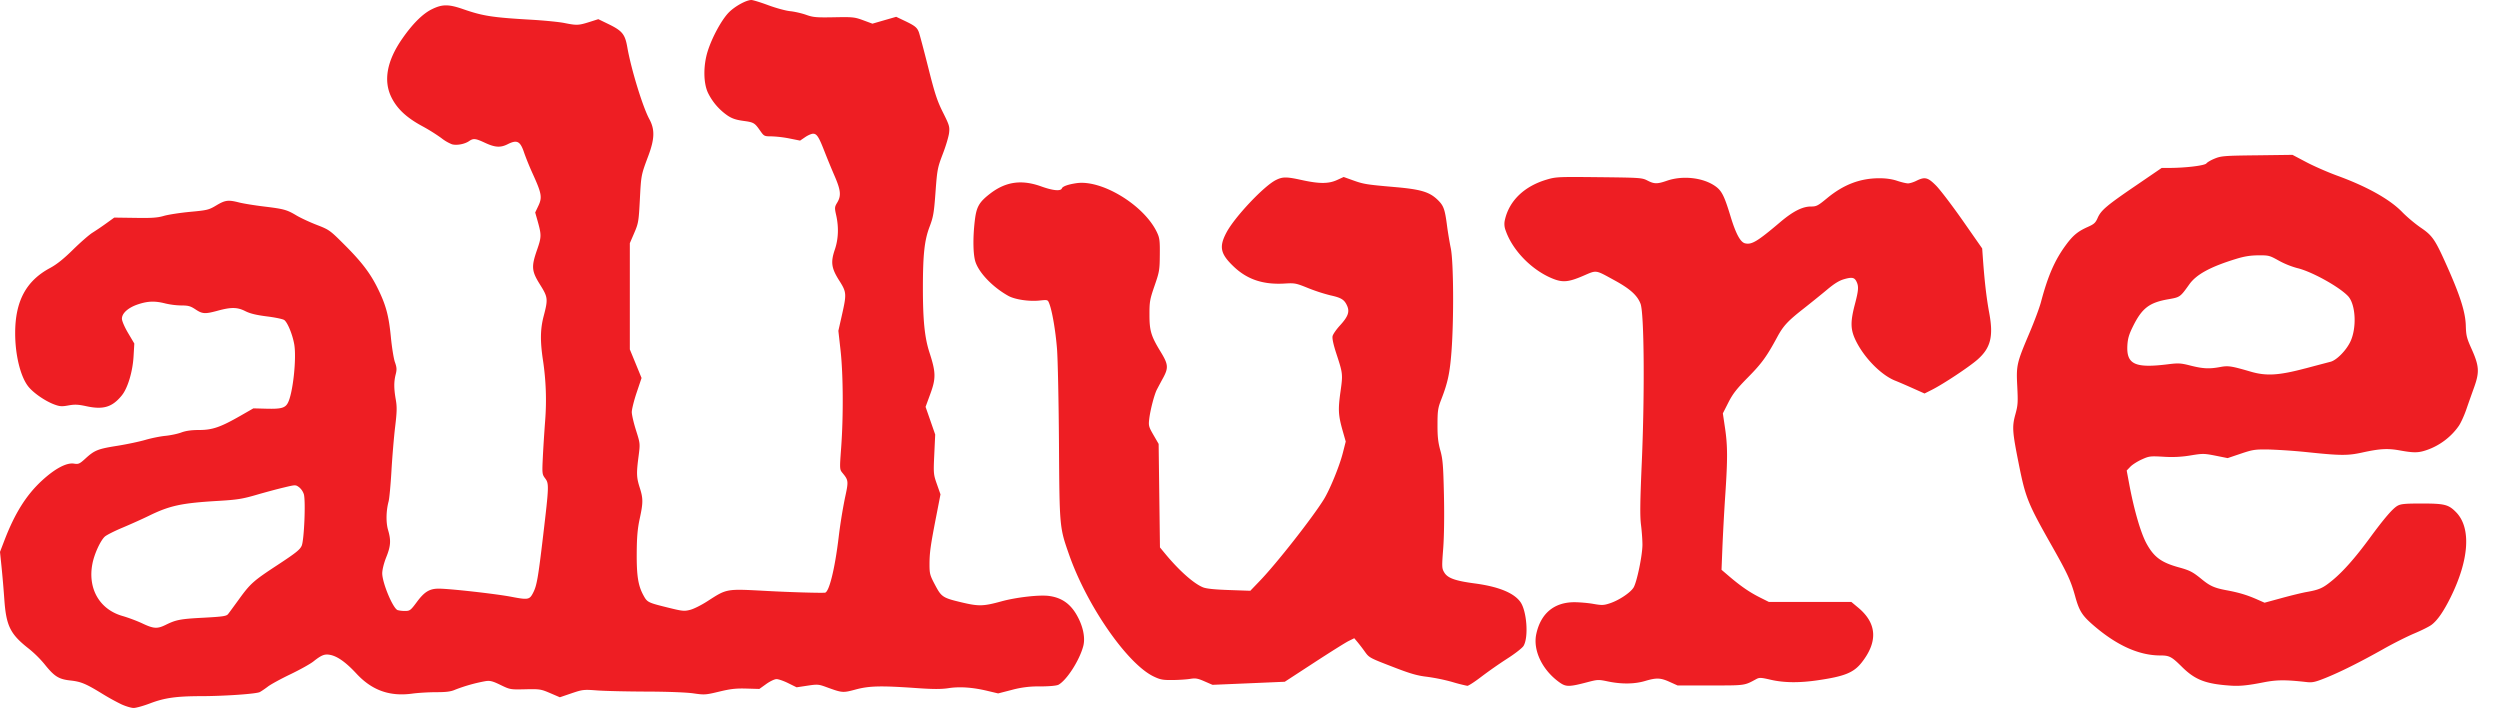
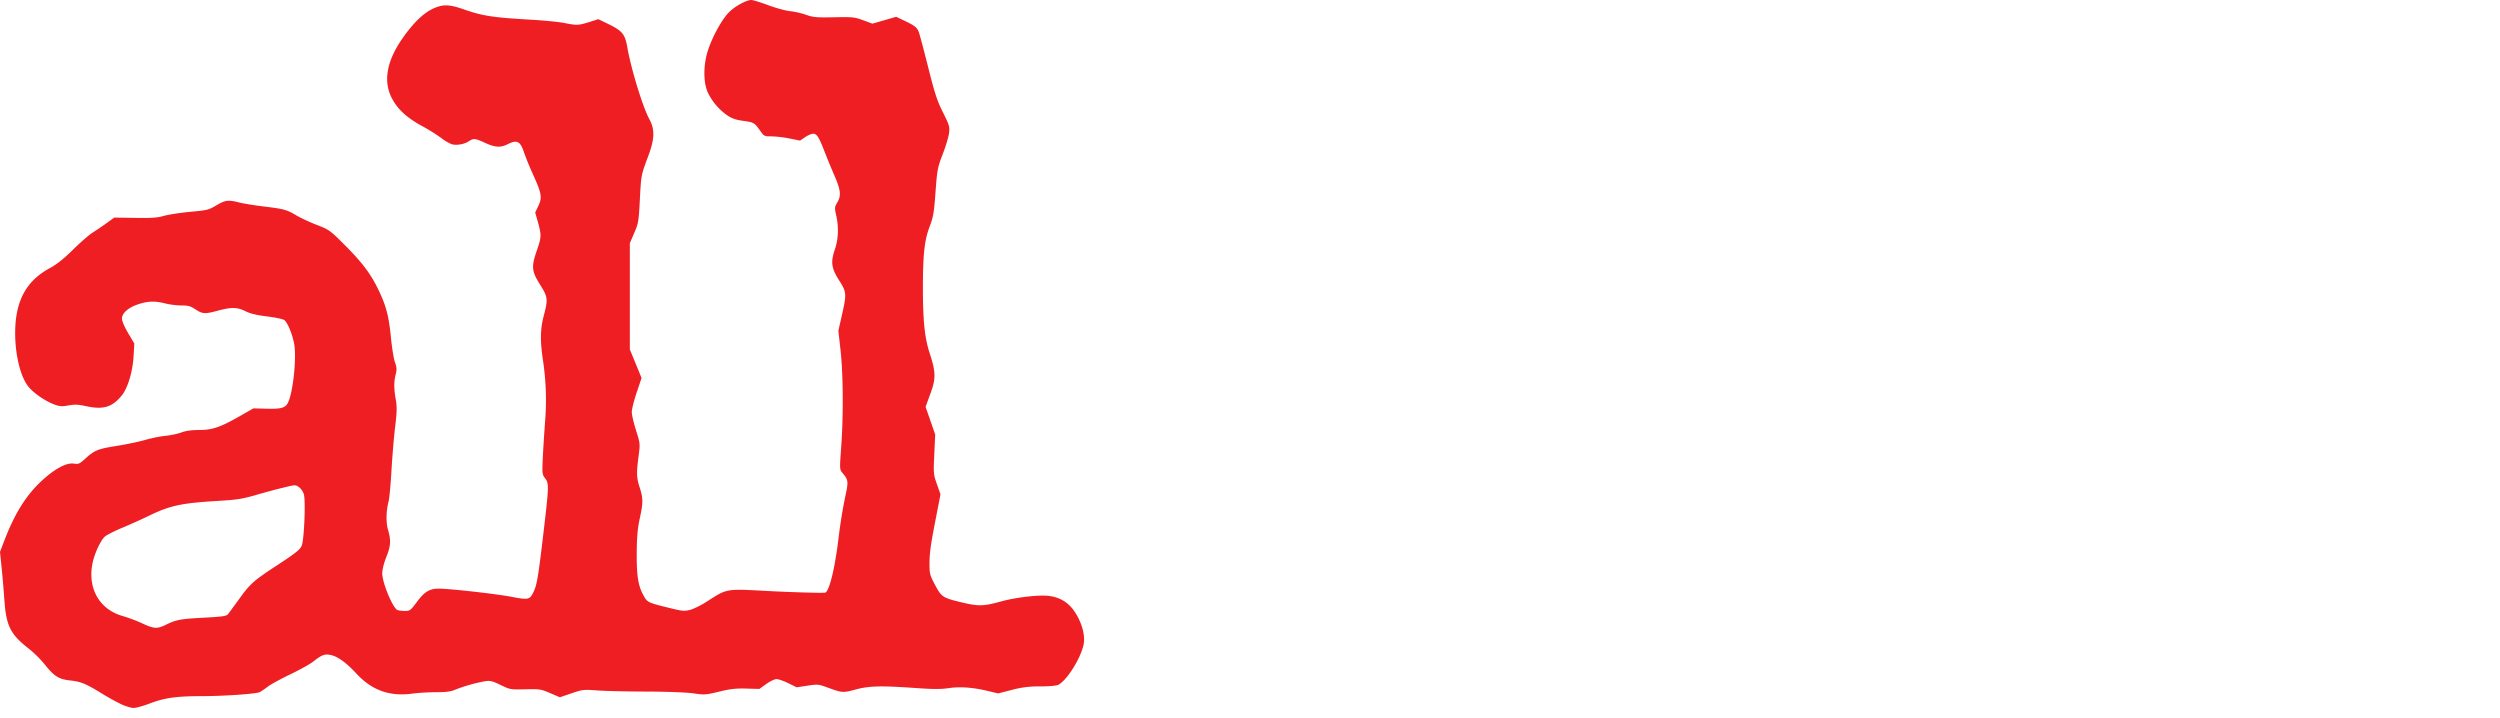
<svg xmlns="http://www.w3.org/2000/svg" width="87" height="25" viewBox="0 0 87 25">
  <g fill="#EE1E23" fill-rule="nonzero">
    <path d="M4.218 24.507a7.905 7.905 0 0 1-.65-.359c-.582-.357-.746-.426-1.118-.467-.41-.045-.558-.139-.907-.575a3.878 3.878 0 0 0-.531-.524C.356 22.07.215 21.787.15 20.85a41.017 41.017 0 0 0-.097-1.13L0 19.206l.153-.399c.362-.943.758-1.575 1.303-2.079.455-.42.86-.635 1.117-.594.16.025.195.01.4-.177.317-.29.434-.336 1.11-.443.33-.053.768-.145.972-.205.205-.06.518-.124.697-.141.18-.018.43-.07.558-.118.159-.059.354-.086.619-.086.461 0 .741-.096 1.435-.493l.454-.26.45.012c.514.014.657-.025.75-.203.176-.333.307-1.553.221-2.04-.06-.338-.226-.746-.343-.84-.042-.035-.312-.092-.6-.128-.374-.047-.59-.099-.757-.183-.28-.141-.489-.145-.957-.018-.448.122-.537.117-.78-.045-.172-.114-.25-.136-.49-.136a2.69 2.69 0 0 1-.552-.068c-.364-.093-.61-.086-.952.027-.346.115-.565.31-.565.502 0 .077.091.29.215.499l.216.365-.026.444c-.031.535-.202 1.106-.408 1.36-.33.408-.641.504-1.222.38-.3-.065-.415-.07-.636-.03-.23.042-.303.037-.494-.034-.314-.117-.72-.396-.9-.62-.274-.34-.462-1.1-.46-1.867.001-1.107.38-1.814 1.211-2.26.236-.127.475-.318.804-.642.258-.253.56-.516.67-.585a9.73 9.73 0 0 0 .483-.327l.28-.202.726.01c.584.01.78-.004 1.004-.07.153-.044.563-.107.911-.14.597-.055.65-.068.912-.225.31-.185.411-.198.795-.1.144.036.523.098.843.137.712.086.813.113 1.15.314.146.087.465.235.708.329.425.164.459.188.93.658.614.61.919 1.005 1.18 1.53.293.589.394.96.467 1.71.035.364.099.76.142.88.064.18.069.255.027.42-.066.257-.066.491.002.88.045.256.041.427-.022.948-.042.35-.1 1.036-.128 1.526-.028.49-.073.972-.1 1.072-.088.33-.095.734-.017.997.105.356.092.554-.064.942-.082.204-.138.43-.14.558-.002.328.37 1.222.535 1.284a.992.992 0 0 0 .257.029c.17 0 .195-.019.414-.314.261-.353.44-.462.76-.462.378 0 1.992.181 2.53.284.586.112.633.103.76-.151.123-.243.169-.506.343-1.976.205-1.733.208-1.813.069-1.997-.104-.139-.107-.165-.079-.741.016-.329.052-.895.08-1.259a9.266 9.266 0 0 0-.077-2.118c-.099-.66-.092-1.08.026-1.527.156-.596.149-.656-.128-1.098-.294-.47-.307-.62-.1-1.214.152-.437.153-.511.02-.987l-.087-.306.108-.227c.14-.293.118-.431-.175-1.078a10.04 10.04 0 0 1-.31-.752c-.139-.427-.248-.486-.58-.32-.25.126-.438.115-.783-.045-.338-.158-.41-.166-.56-.063-.153.106-.432.158-.597.111a1.484 1.484 0 0 1-.372-.218 6.383 6.383 0 0 0-.678-.422c-.538-.293-.864-.6-1.059-.999-.281-.575-.155-1.263.372-2.025.364-.526.716-.877 1.037-1.035.366-.18.582-.18 1.099 0 .678.235 1.01.287 2.354.364.46.027.982.078 1.16.115.428.086.495.083.866-.034l.314-.1.34.165c.495.24.59.356.67.817.133.76.535 2.072.766 2.497.194.358.186.683-.033 1.27-.255.682-.252.668-.297 1.528-.04.765-.051.827-.196 1.164l-.153.355v3.696l.204.497.204.498-.17.506c-.094.278-.17.585-.17.681.001.097.067.383.148.636.145.46.145.462.087.91-.077.59-.071.731.042 1.085.12.374.12.521-.001 1.078-.074.34-.1.63-.104 1.18-.006.807.048 1.15.235 1.491.133.242.15.25.882.431.474.117.542.123.744.07.122-.03.389-.164.593-.296.697-.448.638-.437 2.09-.36.792.043 1.822.073 2.005.06.144-.01.346-.824.478-1.928a17.9 17.9 0 0 1 .218-1.362c.13-.594.127-.62-.084-.877-.101-.124-.102-.13-.046-.89.08-1.092.07-2.547-.021-3.369l-.077-.688.123-.544c.168-.744.164-.8-.094-1.206-.273-.43-.302-.638-.152-1.077.124-.365.14-.774.048-1.19-.06-.266-.057-.292.036-.447.142-.237.123-.426-.093-.926a28.764 28.764 0 0 1-.351-.853c-.196-.505-.267-.616-.397-.616-.055 0-.18.054-.276.12l-.176.12-.374-.075a4.044 4.044 0 0 0-.626-.073c-.245 0-.256-.006-.39-.197-.193-.276-.22-.292-.595-.343-.247-.034-.388-.082-.542-.186a2.055 2.055 0 0 1-.674-.78c-.167-.344-.172-.956-.013-1.46.152-.481.482-1.088.73-1.342.21-.216.609-.436.79-.437.053 0 .316.081.586.181.27.1.613.194.763.208.15.015.399.072.552.126.247.088.357.098.975.086.655-.013.717-.006 1.017.105l.319.118.413-.12.414-.119.29.138c.358.171.434.231.497.393.027.07.173.62.325 1.222.231.92.313 1.171.515 1.574.221.441.238.498.213.713-.015.129-.113.46-.22.735-.182.478-.194.542-.252 1.324-.053.726-.077.866-.207 1.208-.177.467-.23.951-.232 2.1-.001 1.15.06 1.76.23 2.28.223.686.227.894.029 1.434l-.166.453.168.482.167.481-.032.689c-.031.669-.028.7.092 1.04l.124.353-.144.74c-.204 1.046-.237 1.285-.238 1.69 0 .331.014.385.192.72.226.426.265.452.952.615.572.135.736.13 1.363-.043.512-.14 1.316-.232 1.65-.187.436.057.744.27.97.671.216.38.3.782.224 1.072-.13.495-.57 1.182-.861 1.346-.063.035-.302.057-.634.06a3.438 3.438 0 0 0-1.001.123l-.467.12-.37-.088c-.517-.124-.963-.155-1.357-.095-.253.038-.531.038-1.115-.003-1.244-.087-1.642-.078-2.118.05-.449.12-.458.12-1.028-.088-.261-.095-.302-.098-.652-.045l-.373.056-.288-.142c-.158-.079-.343-.143-.41-.143-.069 0-.228.076-.36.171l-.239.171-.452-.013c-.363-.01-.551.011-.947.107-.47.113-.513.116-.895.06-.24-.034-.894-.06-1.632-.062-.677-.002-1.45-.02-1.719-.04-.47-.035-.503-.031-.892.1l-.405.138-.338-.145c-.323-.138-.364-.144-.865-.133-.519.012-.53.01-.86-.15-.275-.134-.365-.157-.519-.134a5.728 5.728 0 0 0-1.058.297c-.152.067-.303.088-.669.088-.26.001-.633.023-.828.05-.787.107-1.403-.114-1.944-.698-.368-.396-.663-.605-.92-.652-.191-.034-.294.008-.58.234-.106.084-.465.284-.798.444-.333.16-.685.352-.783.428-.098.075-.224.16-.28.19-.125.064-1.22.14-2.034.142-.866.001-1.278.059-1.776.248-.235.09-.496.163-.58.163-.084 0-.279-.059-.433-.13zm1.547-2.761c.365-.18.513-.208 1.326-.25.675-.037.79-.054.848-.128.037-.046.2-.27.364-.495.412-.57.506-.654 1.367-1.219.63-.414.77-.526.83-.665.084-.2.141-1.541.075-1.786a.524.524 0 0 0-.165-.246c-.122-.09-.124-.09-.532.008-.225.053-.66.17-.965.259-.475.138-.662.168-1.3.206-1.302.076-1.705.163-2.444.526-.22.107-.627.29-.906.407-.28.117-.556.257-.615.311-.153.14-.363.598-.43.935-.173.871.244 1.599 1.047 1.828.196.056.506.172.69.259.394.186.519.193.81.05z" />
-     <path d="M50.536 23.732a6.69 6.69 0 0 0-.877-.18c-.33-.038-.572-.107-1.114-.316-.902-.347-.895-.343-1.06-.574a6.25 6.25 0 0 0-.25-.325l-.107-.127-.192.095c-.107.052-.65.393-1.21.758l-1.016.662-1.258.054-1.257.053-.278-.121c-.239-.104-.311-.117-.5-.086-.12.02-.396.038-.612.04-.341.003-.427-.013-.657-.123-.917-.438-2.32-2.46-2.944-4.24-.334-.954-.333-.942-.352-3.877-.01-1.445-.04-2.92-.068-3.279-.05-.638-.17-1.333-.272-1.588-.051-.128-.054-.129-.34-.099-.364.038-.855-.036-1.083-.163-.532-.296-1.006-.784-1.14-1.172-.087-.25-.098-.842-.026-1.447.056-.482.15-.644.54-.944.541-.414 1.09-.49 1.768-.247.411.148.68.174.722.07.028-.071.212-.138.504-.181.884-.133 2.356.765 2.804 1.708.093.196.105.288.1.784-.004.527-.015.594-.183 1.078-.164.476-.178.555-.177 1.01 0 .559.056.742.389 1.287.265.435.277.554.09.902-.085.155-.183.34-.22.411-.09.172-.23.71-.267 1.023-.028.236-.018.273.148.561l.179.309.023 1.801.023 1.801.182.22c.481.583.992 1.037 1.313 1.168.116.048.4.078.909.095l.74.026.34-.354c.575-.598 1.812-2.174 2.216-2.822.21-.338.547-1.159.665-1.625l.1-.392-.11-.386c-.15-.534-.16-.728-.072-1.354.085-.605.082-.628-.144-1.317-.103-.315-.15-.533-.132-.611.015-.068.132-.236.26-.375.276-.302.337-.467.25-.672-.095-.22-.2-.288-.576-.371a6.098 6.098 0 0 1-.785-.255c-.42-.17-.462-.179-.812-.158-.75.045-1.303-.139-1.775-.588-.468-.445-.52-.687-.253-1.19.283-.535 1.304-1.618 1.72-1.824.236-.117.363-.117.897 0 .61.134.932.134 1.224.002l.237-.108.315.113c.378.136.469.151 1.455.237.912.079 1.213.168 1.5.445.21.204.253.322.33.925.028.21.085.553.128.763.096.47.109 2.451.024 3.585-.057.753-.128 1.087-.355 1.671-.117.3-.131.395-.132.876-.002.414.021.622.098.899.086.309.103.525.126 1.55.016.724.006 1.456-.026 1.87-.05.645-.047.689.038.83.117.196.38.29 1.049.379.83.11 1.364.325 1.596.642.227.31.295 1.235.112 1.535-.042.07-.297.27-.566.441a15.9 15.9 0 0 0-.904.632c-.228.175-.447.317-.485.315a5.932 5.932 0 0 1-.527-.135zM54.279 23.753c-.604-.426-.94-1.12-.816-1.69.154-.714.618-1.103 1.32-1.106.179 0 .478.025.664.058.303.053.363.05.576-.02.319-.105.72-.373.827-.552.115-.193.307-1.122.307-1.488 0-.16-.022-.47-.05-.69-.039-.308-.032-.808.028-2.192.104-2.4.082-5.175-.044-5.502-.112-.292-.361-.517-.895-.81-.699-.381-.614-.37-1.112-.157-.485.208-.691.23-1.012.107-.732-.28-1.426-.977-1.671-1.679a.616.616 0 0 1-.028-.391c.153-.663.678-1.164 1.458-1.393.319-.094.397-.097 1.818-.082 1.431.016 1.493.02 1.68.116.24.124.341.125.685.006.547-.188 1.254-.108 1.677.19.225.158.315.336.534 1.059.18.593.34.89.5.93.234.057.425-.058 1.235-.744.434-.367.766-.536 1.055-.536.198 0 .244-.023.566-.289.575-.475 1.151-.695 1.821-.695.232 0 .443.03.62.09.147.049.316.089.377.089.06 0 .19-.04.29-.09.297-.147.4-.122.688.169.14.142.559.691.93 1.221l.673.964.03.423c.057.764.121 1.31.217 1.832.15.812.046 1.214-.415 1.617-.293.256-1.187.848-1.578 1.045l-.26.131-.407-.182c-.224-.1-.5-.22-.615-.265-.486-.194-1.07-.785-1.365-1.382-.192-.39-.2-.65-.04-1.265.129-.488.14-.628.064-.79-.073-.156-.156-.174-.432-.096-.174.049-.34.151-.603.371-.2.167-.574.469-.83.67-.533.418-.688.586-.896.97-.37.686-.542.921-1.014 1.4-.4.406-.532.575-.688.88l-.193.38.075.506c.092.62.094 1.069.009 2.342a80.88 80.88 0 0 0-.098 1.79l-.032.806.293.25c.39.33.69.536 1.054.718l.3.15h2.87l.246.205c.646.542.684 1.18.114 1.904-.279.355-.598.483-1.539.619-.643.093-1.17.086-1.628-.02-.336-.078-.393-.08-.498-.024-.424.23-.374.223-1.592.223h-1.15l-.271-.122c-.322-.146-.46-.152-.858-.034-.367.11-.82.115-1.29.017-.339-.07-.357-.07-.737.03-.61.16-.727.162-.944.008zM77.627 23.86c-.866-.057-1.237-.2-1.692-.65-.365-.362-.44-.4-.757-.4-.75 0-1.535-.358-2.354-1.073-.368-.322-.469-.484-.605-.975-.151-.547-.268-.8-.81-1.758-.844-1.491-.92-1.677-1.159-2.877-.221-1.108-.233-1.278-.115-1.706.088-.32.094-.417.066-.973-.038-.738-.021-.812.426-1.865.168-.396.35-.882.401-1.08.24-.903.476-1.445.856-1.964.254-.347.422-.486.774-.643.216-.096.266-.142.341-.313.117-.267.315-.434 1.353-1.141l.874-.597.283-.001c.575-.003 1.22-.083 1.275-.158.028-.039.159-.115.29-.168.222-.09.33-.1 1.472-.113l1.233-.016.479.253c.263.139.745.35 1.07.469 1.044.38 1.839.825 2.27 1.27.16.165.447.406.637.536.417.284.504.41.922 1.348.462 1.036.64 1.601.653 2.07.01.343.03.427.202.81.264.59.278.802.09 1.327-.08.223-.206.577-.278.787-.073.21-.189.463-.258.562-.263.381-.665.685-1.108.838-.297.103-.45.105-.949.015-.422-.076-.692-.06-1.308.075-.494.108-.743.108-1.847-.007a20.388 20.388 0 0 0-1.408-.1c-.476-.006-.548.005-.97.147l-.454.153-.42-.084c-.398-.078-.445-.079-.865-.01a3.965 3.965 0 0 1-.94.047c-.472-.027-.507-.022-.767.095-.15.068-.328.182-.396.254l-.125.13.082.44c.172.93.411 1.751.617 2.118.257.461.511.645 1.12.813.375.103.48.157.792.412.289.237.444.305.86.383.433.08.72.166 1.072.322l.255.112.595-.162c.328-.09.716-.184.864-.21.445-.079.568-.133.89-.397.379-.309.804-.79 1.313-1.483.512-.697.8-1.03.968-1.123.114-.063.264-.077.833-.077.802 0 .937.034 1.2.301.533.542.46 1.655-.193 2.972-.246.493-.454.793-.658.947-.081.062-.35.196-.595.299-.246.103-.73.345-1.074.54-.812.457-1.507.805-2.029 1.014-.357.143-.451.163-.648.141-.741-.083-1.04-.081-1.506.01-.541.107-.826.136-1.14.114zm2.602-11.04c.39-.104.782-.207.872-.23.209-.053.538-.384.687-.691.235-.483.193-1.315-.081-1.599-.32-.332-1.276-.858-1.766-.971a2.973 2.973 0 0 1-.637-.258c-.322-.18-.35-.188-.716-.185-.28.002-.485.035-.78.126-.888.273-1.373.537-1.62.883-.318.445-.32.447-.726.518-.672.117-.922.31-1.242.96-.132.268-.173.41-.187.641-.038.664.26.805 1.4.664.38-.047.452-.043.8.045.43.109.654.12 1.031.049.28-.052.384-.036 1.056.16.543.16.98.134 1.909-.113z" />
  </g>
</svg>